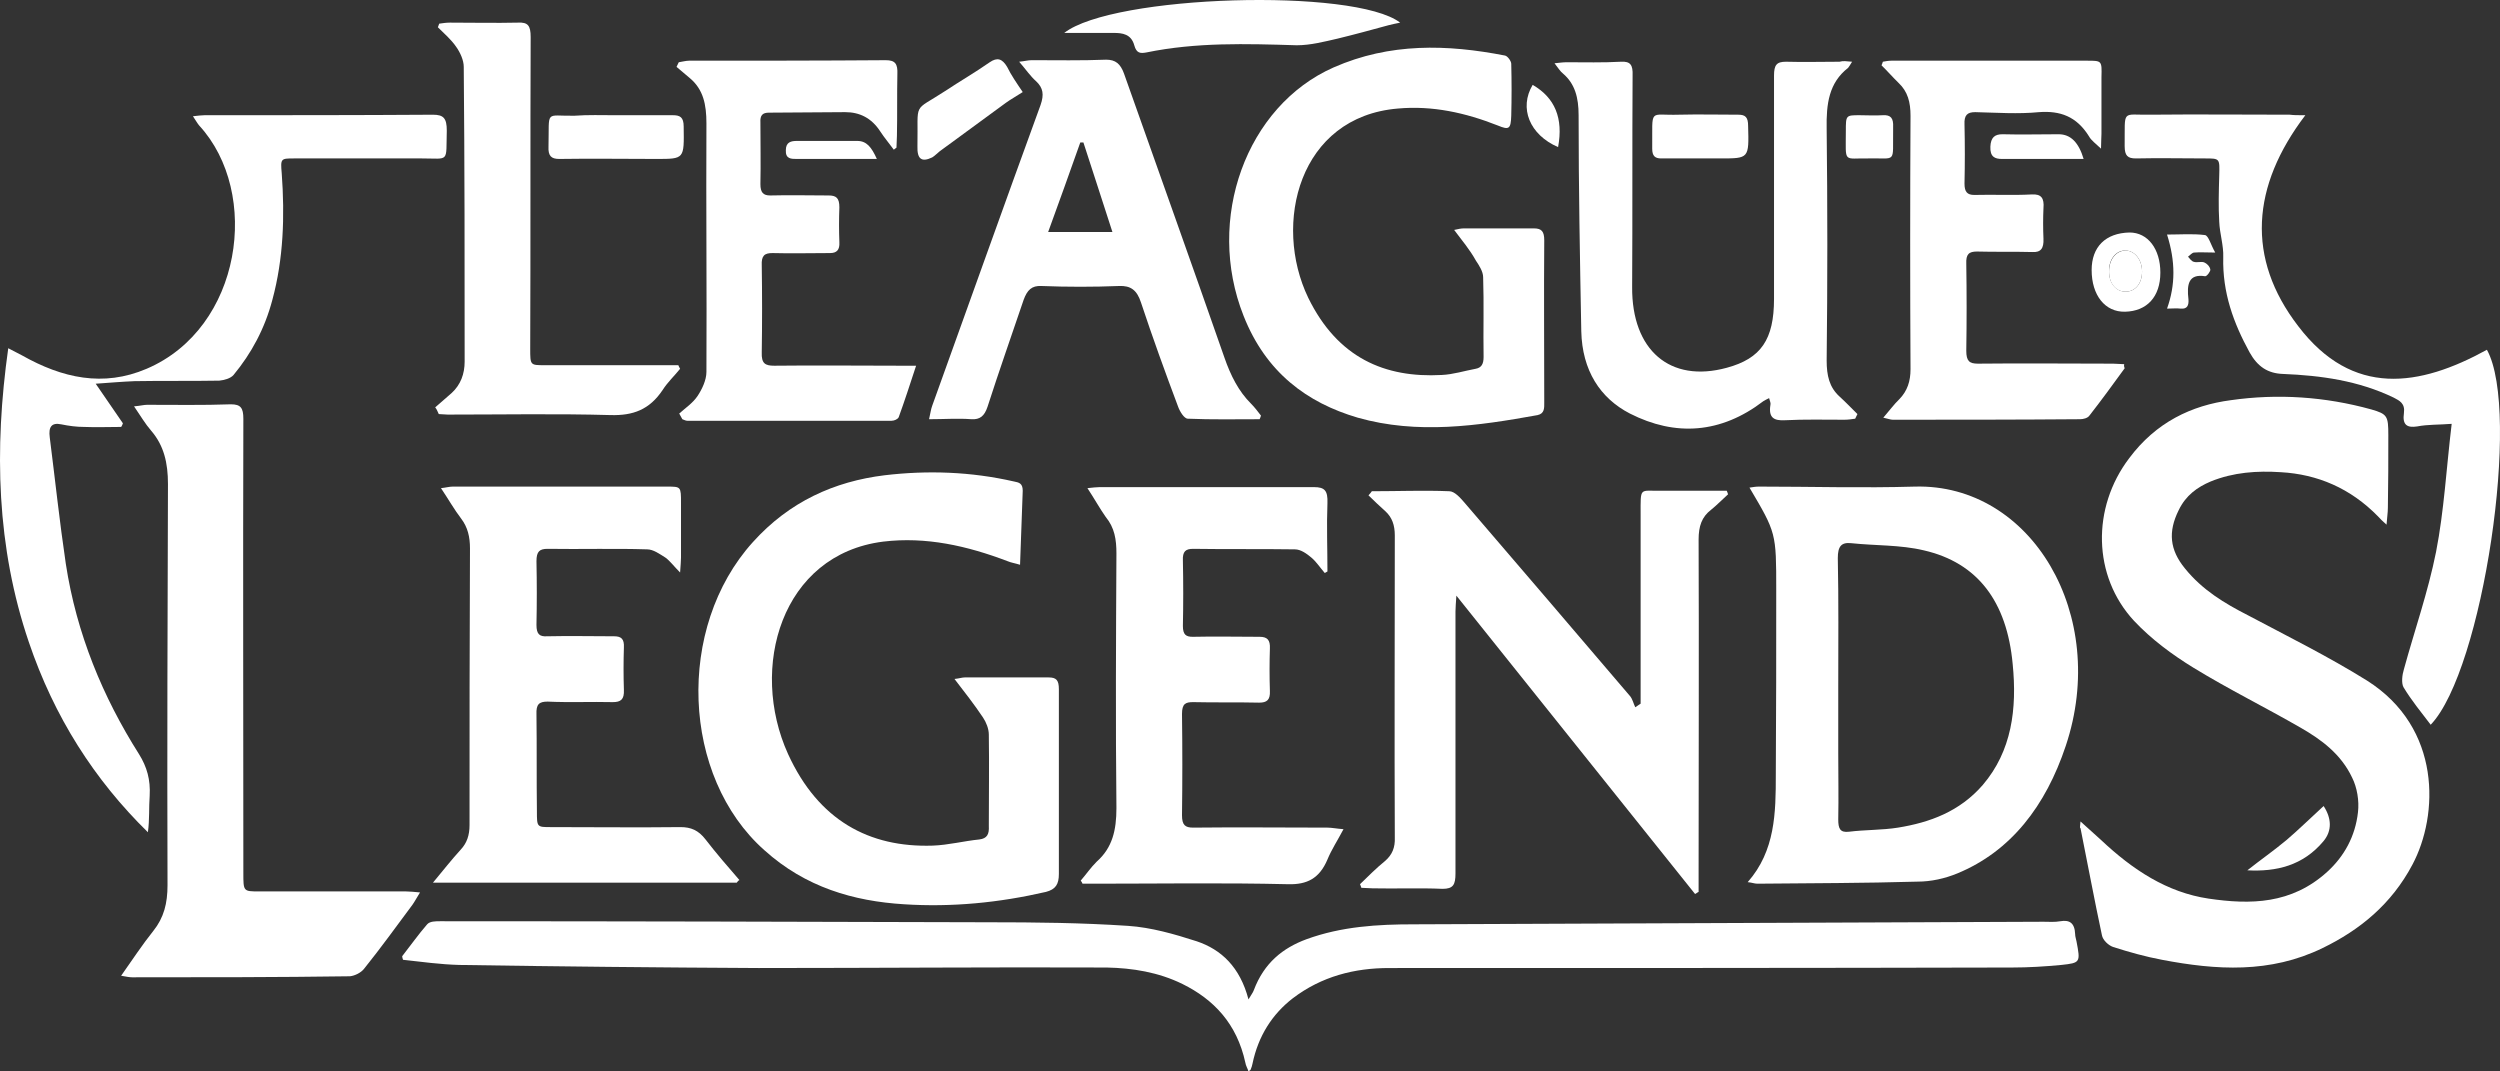
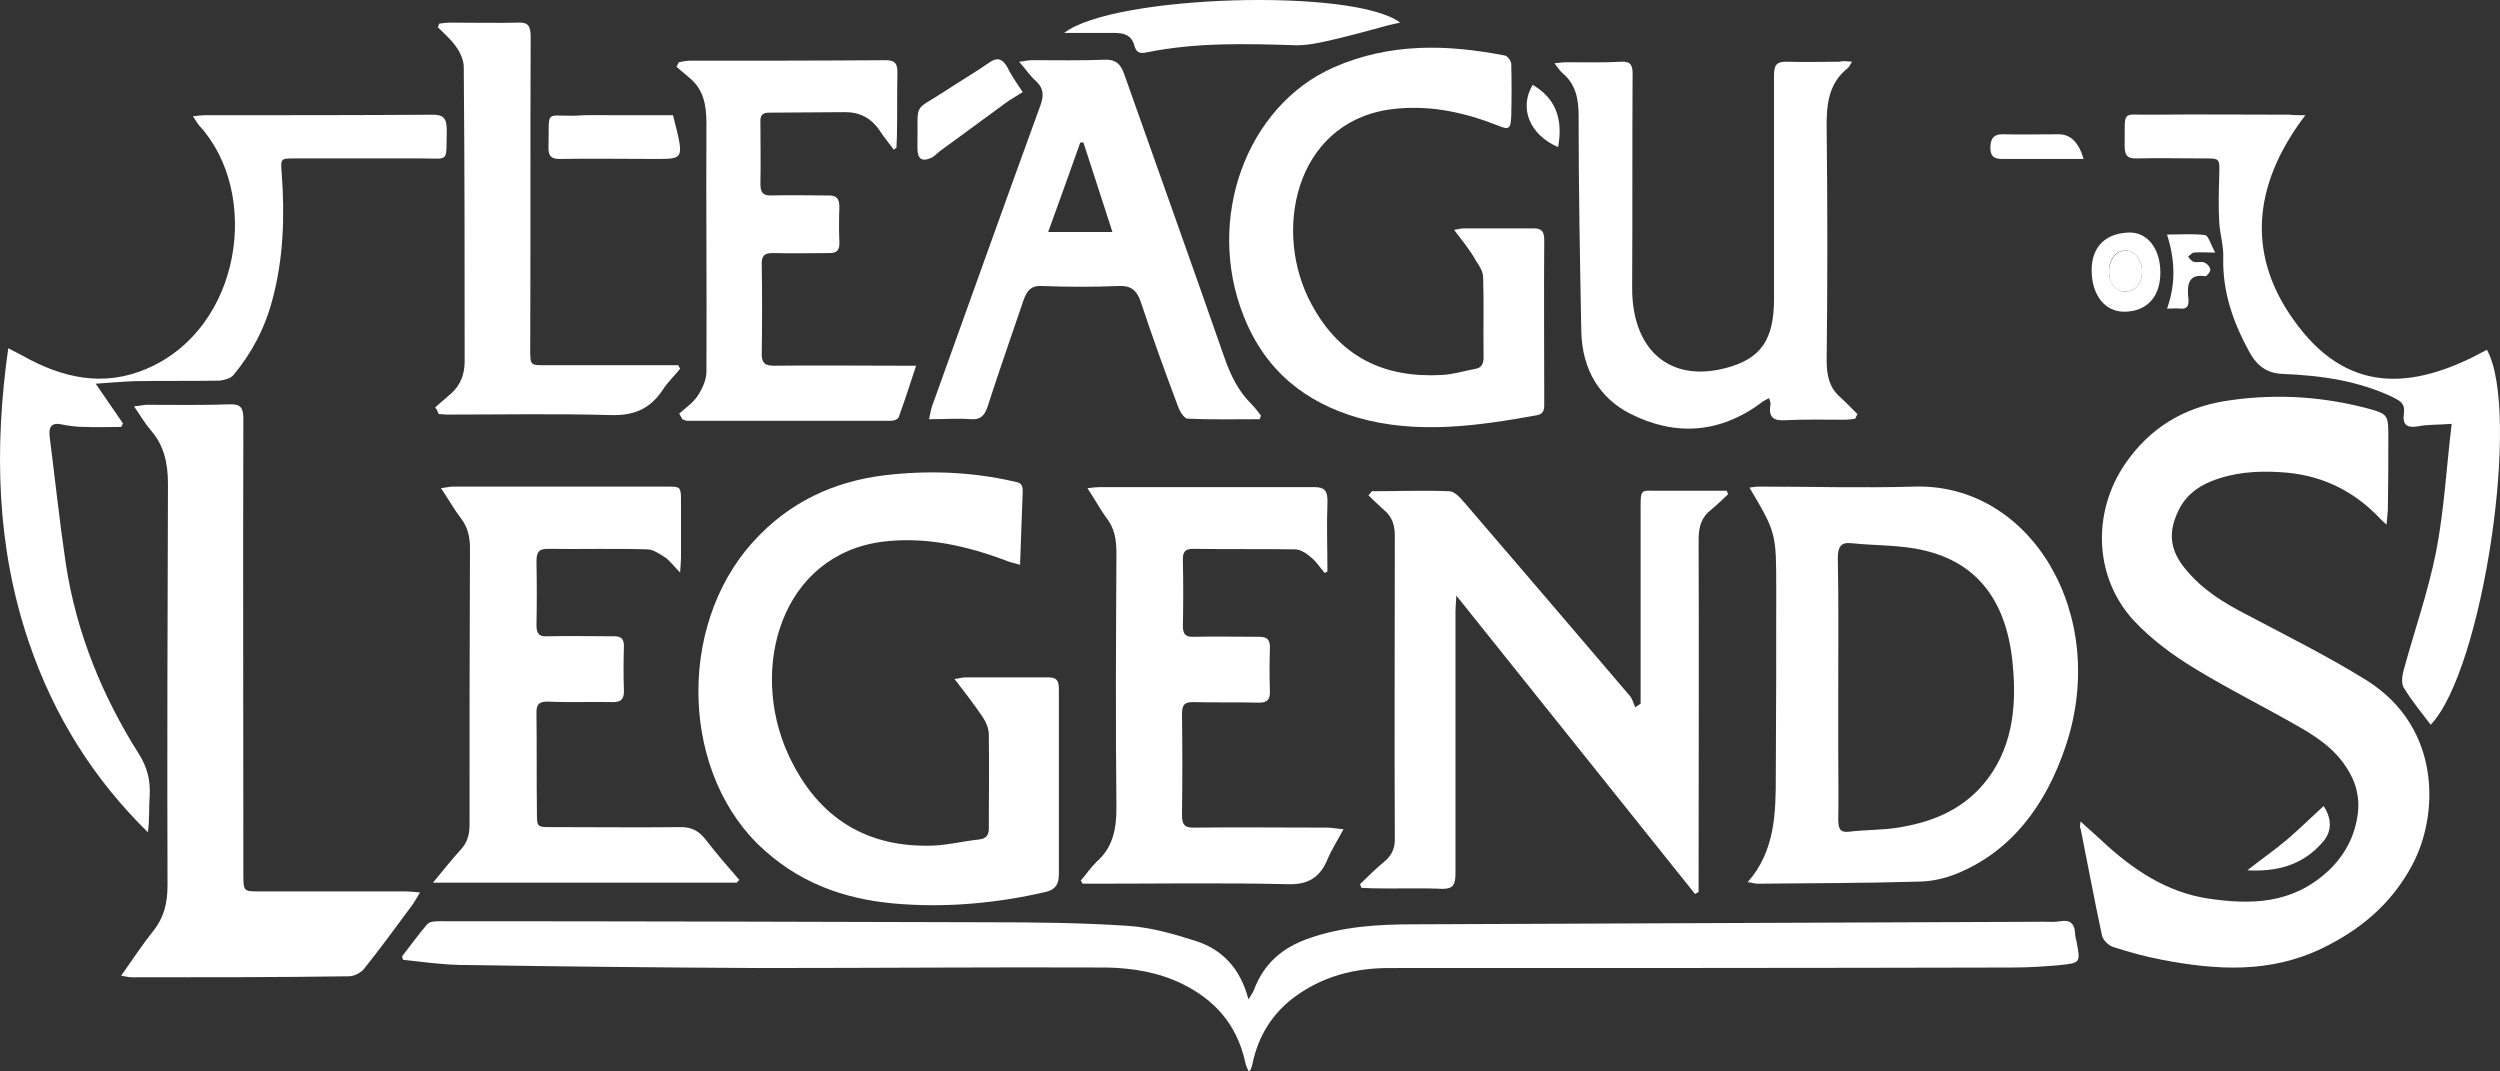
<svg xmlns="http://www.w3.org/2000/svg" width="140" height="60" viewBox="0 0 140 60" fill="none">
  <rect x="0" y="0" width="140" height="60" fill="#333333" stroke="none" />
  <path d="M116.508 46.001C116.957 46.404 117.307 46.721 117.657 47.038C119.431 48.709 121.354 49.976 123.678 50.322C126.026 50.668 128.325 50.639 130.323 48.824C131.273 47.96 131.897 46.837 132.047 45.483C132.122 44.849 131.997 44.1 131.722 43.553C131.098 42.228 129.999 41.421 128.849 40.759C126.851 39.607 124.802 38.599 122.828 37.389C121.654 36.669 120.48 35.804 119.506 34.767C117.182 32.261 117.132 28.43 119.231 25.665C120.73 23.649 122.729 22.698 124.927 22.41C127.55 22.036 130.198 22.209 132.797 22.929C133.696 23.188 133.746 23.303 133.746 24.369C133.746 25.723 133.746 27.077 133.721 28.43C133.721 28.718 133.671 29.006 133.646 29.381C133.421 29.179 133.296 29.064 133.171 28.92C131.622 27.336 129.774 26.558 127.725 26.443C126.401 26.357 125.077 26.443 123.803 26.961C123.053 27.278 122.404 27.739 122.004 28.575C121.404 29.784 121.504 30.792 122.354 31.829C123.328 33.039 124.577 33.788 125.876 34.451C128.1 35.632 130.373 36.755 132.547 38.109C136.744 40.759 136.569 45.656 135.095 48.421C133.921 50.639 132.147 52.079 130.074 53.087C127.126 54.527 124.103 54.326 121.08 53.75C120.155 53.577 119.231 53.318 118.332 53.03C118.082 52.943 117.757 52.655 117.707 52.367C117.282 50.38 116.908 48.363 116.508 46.376C116.458 46.376 116.483 46.289 116.508 46.001Z" fill="white" />
  <path d="M22.522 53.548C22.997 52.943 23.421 52.338 23.921 51.762C24.071 51.589 24.396 51.589 24.645 51.589C34.889 51.589 45.132 51.618 55.375 51.647C57.973 51.647 60.571 51.675 63.169 51.848C64.468 51.935 65.767 52.309 67.017 52.712C68.391 53.173 69.44 54.153 69.915 55.967C70.064 55.708 70.164 55.593 70.214 55.449C70.789 53.922 71.838 53.087 73.162 52.597C75.136 51.877 77.16 51.762 79.183 51.762C90.925 51.704 102.692 51.675 114.434 51.618C114.759 51.618 115.059 51.647 115.384 51.589C115.883 51.503 116.183 51.675 116.208 52.309C116.208 52.453 116.258 52.568 116.283 52.712C116.508 53.893 116.508 53.922 115.434 54.037C114.509 54.124 113.61 54.181 112.685 54.181C101.043 54.21 89.426 54.21 77.784 54.21C75.861 54.21 74.012 54.671 72.388 55.91C71.239 56.803 70.464 58.013 70.139 59.568C70.115 59.683 70.09 59.77 70.04 59.885C70.04 59.914 69.99 59.942 69.915 60C69.865 59.827 69.765 59.683 69.74 59.51C69.265 57.321 67.966 55.967 66.217 55.103C64.868 54.441 63.419 54.21 61.97 54.181C55.474 54.153 48.979 54.21 42.483 54.21C36.887 54.181 31.291 54.124 25.72 54.037C24.671 54.009 23.621 53.865 22.572 53.749C22.547 53.692 22.522 53.605 22.522 53.548Z" fill="white" />
  <path d="M53.451 38.022C53.726 37.993 53.876 37.936 54.026 37.936C55.599 37.936 57.148 37.936 58.722 37.936C59.147 37.936 59.297 38.08 59.297 38.598C59.297 42.055 59.297 45.483 59.297 48.939C59.297 49.515 59.122 49.803 58.572 49.947C55.949 50.552 53.301 50.812 50.628 50.639C47.805 50.466 45.107 49.688 42.808 47.614C38.161 43.495 37.837 35.142 42.159 30.36C44.207 28.085 46.73 26.961 49.529 26.616C51.952 26.328 54.375 26.414 56.774 26.961C57.048 27.019 57.273 27.048 57.273 27.48C57.223 28.834 57.173 30.159 57.123 31.628C56.849 31.541 56.624 31.512 56.424 31.426C54.15 30.562 51.852 30.043 49.454 30.331C43.758 31.052 41.934 37.389 44.132 42.228C45.831 45.944 48.679 47.47 52.227 47.355C53.101 47.326 53.975 47.096 54.85 47.009C55.275 46.952 55.4 46.721 55.374 46.26C55.374 44.561 55.4 42.833 55.374 41.133C55.374 40.816 55.225 40.442 55.05 40.183C54.55 39.434 54.026 38.771 53.451 38.022Z" fill="white" />
  <path d="M76.16 49.515C76.61 49.083 77.06 48.623 77.559 48.219C77.959 47.873 78.134 47.47 78.109 46.894C78.084 41.248 78.109 35.632 78.109 29.986C78.109 29.41 77.959 28.978 77.584 28.632C77.26 28.344 76.96 28.056 76.635 27.739C76.685 27.681 76.735 27.624 76.76 27.595C76.785 27.566 76.81 27.509 76.835 27.509C78.284 27.509 79.733 27.451 81.157 27.509C81.457 27.509 81.781 27.883 82.006 28.142C85.104 31.743 88.177 35.343 91.275 38.973C91.425 39.146 91.475 39.405 91.575 39.607C91.675 39.549 91.775 39.463 91.875 39.405C91.875 39.059 91.875 38.714 91.875 38.368C91.875 35.2 91.875 32.002 91.875 28.834C91.875 27.221 91.8 27.509 93.024 27.48C94.248 27.48 95.472 27.48 96.696 27.48C96.721 27.538 96.746 27.595 96.771 27.681C96.447 27.97 96.147 28.286 95.822 28.546C95.297 28.949 95.122 29.467 95.122 30.216C95.147 36.409 95.122 42.602 95.122 48.824C95.122 49.199 95.122 49.573 95.122 49.947C95.047 49.976 94.998 50.034 94.923 50.063C90.501 44.532 86.079 39.002 81.557 33.356C81.532 33.759 81.507 34.019 81.507 34.249C81.507 39.146 81.507 44.042 81.507 48.91C81.507 49.544 81.382 49.775 80.782 49.775C79.483 49.717 78.159 49.775 76.86 49.746C76.66 49.746 76.435 49.717 76.235 49.717C76.21 49.631 76.185 49.573 76.16 49.515Z" fill="white" />
  <path d="M97.871 49.4C99.419 47.643 99.445 45.512 99.445 43.38C99.469 39.923 99.469 36.496 99.469 33.039C99.469 29.842 99.469 29.842 97.971 27.307C98.17 27.278 98.32 27.249 98.495 27.249C101.418 27.249 104.316 27.336 107.239 27.249C113.76 27.077 118.132 34.451 115.683 41.767C114.559 45.137 112.61 47.672 109.613 48.91C108.913 49.199 108.139 49.371 107.389 49.371C104.391 49.458 101.418 49.458 98.42 49.487C98.245 49.487 98.145 49.429 97.871 49.4ZM102.942 38.512C102.942 39.722 102.942 40.96 102.942 42.17C102.942 43.409 102.967 44.647 102.942 45.886C102.942 46.404 103.042 46.635 103.542 46.577C104.466 46.462 105.39 46.491 106.29 46.347C108.064 46.059 109.737 45.454 111.037 43.956C112.66 42.055 112.96 39.693 112.71 37.187C112.386 33.673 110.737 31.512 107.739 30.821C106.415 30.504 105.016 30.562 103.667 30.418C103.117 30.36 102.917 30.591 102.917 31.253C102.967 33.644 102.942 36.064 102.942 38.512Z" fill="white" />
  <path d="M6.783 54.642C7.432 53.721 7.982 52.885 8.582 52.136C9.181 51.388 9.381 50.581 9.381 49.573C9.356 42.084 9.381 34.594 9.406 27.105C9.406 25.924 9.181 24.945 8.457 24.11C8.132 23.735 7.882 23.303 7.507 22.756C7.857 22.727 8.057 22.669 8.232 22.669C9.806 22.669 11.355 22.698 12.929 22.641C13.478 22.641 13.628 22.842 13.628 23.447C13.603 31.916 13.628 40.413 13.628 48.882C13.628 49.919 13.628 49.919 14.502 49.919C17.251 49.919 19.974 49.919 22.722 49.919C22.947 49.919 23.172 49.947 23.521 49.976C23.322 50.293 23.221 50.495 23.097 50.667C22.197 51.877 21.323 53.087 20.398 54.239C20.224 54.47 19.874 54.642 19.599 54.671C15.552 54.729 11.48 54.729 7.407 54.729C7.257 54.729 7.108 54.7 6.783 54.642Z" fill="white" />
  <path d="M41.259 49.429C35.638 49.429 30.017 49.429 24.246 49.429C24.82 48.738 25.295 48.133 25.795 47.586C26.145 47.211 26.294 46.779 26.294 46.203C26.294 41.047 26.294 35.862 26.319 30.706C26.319 30.072 26.195 29.525 25.82 29.035C25.445 28.546 25.12 27.97 24.695 27.336C24.97 27.307 25.17 27.25 25.345 27.25C29.342 27.25 33.365 27.25 37.362 27.25C38.136 27.25 38.136 27.25 38.136 28.171C38.136 29.179 38.136 30.188 38.136 31.224C38.136 31.426 38.111 31.657 38.086 32.06C37.737 31.714 37.537 31.426 37.262 31.224C36.937 31.023 36.587 30.764 36.238 30.764C34.389 30.706 32.515 30.764 30.666 30.735C30.217 30.735 30.042 30.879 30.042 31.426C30.067 32.607 30.067 33.817 30.042 34.998C30.042 35.516 30.217 35.66 30.641 35.632C31.891 35.603 33.14 35.632 34.389 35.632C34.789 35.632 34.964 35.776 34.938 36.265C34.913 37.043 34.913 37.85 34.938 38.627C34.964 39.175 34.764 39.319 34.314 39.319C33.09 39.29 31.891 39.347 30.666 39.29C30.192 39.29 30.017 39.434 30.042 40.01C30.067 41.825 30.042 43.611 30.067 45.425C30.067 46.318 30.067 46.318 30.841 46.318C33.265 46.318 35.688 46.347 38.111 46.318C38.686 46.318 39.111 46.491 39.51 47.009C40.11 47.787 40.76 48.536 41.409 49.285C41.334 49.314 41.309 49.371 41.259 49.429Z" fill="white" />
  <path d="M81.432 12.876C81.682 12.819 81.832 12.79 81.981 12.79C83.281 12.79 84.605 12.79 85.904 12.79C86.329 12.79 86.478 12.963 86.478 13.452C86.453 16.477 86.478 19.501 86.478 22.526C86.478 22.843 86.503 23.159 86.104 23.246C82.756 23.851 79.383 24.34 76.035 23.39C73.188 22.554 70.889 20.855 69.64 17.686C67.491 12.271 69.79 5.934 74.686 3.774C77.834 2.391 81.032 2.478 84.28 3.111C84.43 3.14 84.63 3.428 84.63 3.572C84.655 4.552 84.655 5.502 84.63 6.481C84.605 7.23 84.505 7.288 83.88 7.029C82.056 6.309 80.208 5.905 78.284 6.078C72.738 6.539 71.264 12.53 73.262 16.678C74.911 20.048 77.559 21.172 80.732 20.999C81.382 20.97 82.006 20.768 82.631 20.653C82.956 20.596 83.081 20.394 83.081 19.991C83.056 18.493 83.106 17.024 83.056 15.526C83.056 15.209 82.831 14.864 82.656 14.604C82.306 13.971 81.882 13.481 81.432 12.876Z" fill="white" />
  <path d="M60.896 27.336C61.196 27.307 61.395 27.279 61.57 27.279C65.567 27.279 69.59 27.279 73.587 27.279C74.187 27.279 74.362 27.48 74.337 28.171C74.287 29.439 74.337 30.735 74.337 32.002C74.287 32.031 74.237 32.06 74.187 32.089C73.937 31.801 73.712 31.455 73.437 31.225C73.162 30.994 72.838 30.764 72.513 30.764C70.614 30.735 68.715 30.764 66.817 30.735C66.392 30.735 66.217 30.879 66.242 31.398C66.267 32.607 66.267 33.846 66.242 35.056C66.242 35.545 66.417 35.661 66.792 35.661C68.041 35.632 69.29 35.661 70.539 35.661C70.964 35.661 71.139 35.833 71.114 36.323C71.089 37.101 71.089 37.907 71.114 38.685C71.139 39.204 70.939 39.348 70.514 39.348C69.29 39.319 68.041 39.348 66.817 39.319C66.392 39.319 66.192 39.405 66.192 39.981C66.217 41.882 66.217 43.755 66.192 45.656C66.192 46.203 66.367 46.347 66.817 46.347C69.315 46.318 71.813 46.347 74.337 46.347C74.586 46.347 74.836 46.405 75.236 46.434C74.886 47.096 74.561 47.586 74.337 48.133C73.887 49.199 73.187 49.544 72.138 49.516C68.516 49.429 64.893 49.487 61.295 49.487C61.071 49.487 60.846 49.487 60.621 49.487C60.596 49.429 60.571 49.372 60.521 49.314C60.821 48.968 61.096 48.565 61.42 48.248C62.295 47.471 62.52 46.491 62.52 45.253C62.47 40.5 62.495 35.747 62.52 30.994C62.52 30.216 62.42 29.554 61.92 28.949C61.595 28.488 61.295 27.941 60.896 27.336Z" fill="white" />
  <path d="M5.359 21.488C5.933 22.324 6.408 23.015 6.883 23.706C6.858 23.764 6.833 23.851 6.783 23.908C6.083 23.908 5.409 23.937 4.709 23.908C4.284 23.908 3.86 23.851 3.435 23.764C2.885 23.649 2.711 23.908 2.785 24.484C3.085 26.846 3.335 29.208 3.685 31.57C4.284 35.487 5.758 39.031 7.782 42.228C8.232 42.948 8.432 43.668 8.382 44.561C8.332 45.224 8.382 45.886 8.282 46.606C5.284 43.668 3.035 40.154 1.611 35.948C-0.187 30.648 -0.337 25.175 0.462 19.501C0.787 19.674 1.012 19.789 1.237 19.904C3.485 21.172 5.783 21.69 8.207 20.653C13.553 18.378 14.627 10.802 11.155 7.029C11.055 6.913 10.98 6.769 10.805 6.51C11.08 6.481 11.28 6.452 11.455 6.452C15.727 6.452 19.974 6.452 24.246 6.424C24.845 6.424 25.02 6.625 25.02 7.317C24.97 9.131 25.195 8.872 23.621 8.872C21.248 8.872 18.849 8.872 16.476 8.872C15.727 8.872 15.702 8.872 15.777 9.707C15.951 12.098 15.877 14.489 15.252 16.793C14.827 18.406 14.078 19.789 13.078 20.999C12.904 21.2 12.554 21.287 12.279 21.316C10.705 21.345 9.106 21.316 7.532 21.345C6.833 21.373 6.183 21.431 5.359 21.488Z" fill="white" />
  <path d="M103.717 3.457C103.592 3.658 103.542 3.745 103.492 3.802C102.417 4.638 102.268 5.819 102.293 7.201C102.343 11.522 102.343 15.872 102.293 20.192C102.293 21.028 102.442 21.69 103.017 22.209C103.367 22.526 103.692 22.871 104.016 23.188C103.966 23.274 103.941 23.361 103.891 23.447C103.692 23.476 103.492 23.505 103.292 23.505C102.168 23.505 101.068 23.476 99.944 23.534C99.37 23.562 99.02 23.418 99.145 22.669C99.17 22.583 99.12 22.468 99.07 22.295C98.945 22.353 98.845 22.41 98.745 22.468C96.372 24.283 93.823 24.455 91.275 23.159C89.601 22.295 88.602 20.74 88.552 18.55C88.477 14.518 88.402 10.485 88.402 6.452C88.402 5.473 88.202 4.695 87.528 4.119C87.378 4.004 87.253 3.802 87.053 3.543C87.353 3.514 87.528 3.486 87.728 3.486C88.752 3.486 89.751 3.514 90.775 3.457C91.3 3.428 91.45 3.63 91.425 4.235C91.4 8.181 91.425 12.127 91.4 16.073C91.375 19.616 93.524 21.46 96.696 20.596C98.62 20.077 99.345 19.011 99.345 16.736C99.345 12.559 99.345 8.382 99.345 4.235C99.345 3.63 99.495 3.457 100.019 3.457C101.018 3.486 102.018 3.457 103.017 3.457C103.217 3.399 103.392 3.428 103.717 3.457Z" fill="white" />
  <path d="M70.539 23.476C69.19 23.476 67.866 23.505 66.517 23.447C66.317 23.447 66.067 23.044 65.967 22.756C65.243 20.826 64.543 18.896 63.894 16.937C63.669 16.246 63.319 15.987 62.669 16.016C61.221 16.073 59.772 16.073 58.322 16.016C57.773 15.987 57.523 16.246 57.323 16.793C56.649 18.781 55.949 20.768 55.3 22.785C55.125 23.303 54.875 23.505 54.4 23.476C53.651 23.418 52.876 23.476 52.027 23.476C52.102 23.159 52.127 22.929 52.202 22.727C54.225 17.11 56.224 11.493 58.273 5.876C58.472 5.3 58.422 4.926 58.023 4.551C57.698 4.263 57.448 3.889 57.073 3.457C57.373 3.428 57.573 3.37 57.773 3.37C59.172 3.37 60.546 3.399 61.945 3.342C62.47 3.342 62.745 3.572 62.944 4.119C64.818 9.419 66.717 14.719 68.566 20.02C68.915 21.028 69.365 21.921 70.064 22.612C70.264 22.814 70.439 23.044 70.614 23.274C70.589 23.361 70.564 23.418 70.539 23.476ZM60.671 7.979C60.621 7.979 60.571 7.979 60.496 7.979C59.921 9.621 59.322 11.263 58.697 12.991C59.946 12.991 61.071 12.991 62.295 12.991C61.745 11.263 61.196 9.621 60.671 7.979Z" fill="white" />
  <path d="M38.036 23.159C38.386 22.843 38.786 22.583 39.061 22.18C39.31 21.805 39.56 21.287 39.56 20.826C39.585 16.189 39.535 11.551 39.56 6.914C39.56 5.848 39.386 5.012 38.636 4.379C38.386 4.177 38.136 3.947 37.886 3.745C37.936 3.659 37.961 3.572 38.011 3.486C38.211 3.457 38.411 3.399 38.586 3.399C42.258 3.399 45.931 3.399 49.603 3.371C50.128 3.371 50.278 3.572 50.253 4.148C50.228 5.3 50.253 6.453 50.228 7.605C50.228 7.835 50.203 8.037 50.203 8.267C50.153 8.296 50.103 8.354 50.053 8.383C49.803 8.037 49.529 7.72 49.304 7.374C48.804 6.597 48.13 6.28 47.33 6.28C45.906 6.28 44.482 6.309 43.058 6.309C42.708 6.309 42.558 6.453 42.583 6.856C42.583 8.008 42.608 9.16 42.583 10.312C42.583 10.773 42.733 10.946 43.133 10.946C44.232 10.917 45.331 10.946 46.406 10.946C46.83 10.946 47.005 11.09 47.005 11.609C46.98 12.271 46.98 12.905 47.005 13.567C47.03 13.999 46.855 14.172 46.481 14.172C45.406 14.172 44.332 14.201 43.258 14.172C42.808 14.172 42.633 14.316 42.658 14.864C42.683 16.477 42.683 18.119 42.658 19.732C42.633 20.365 42.858 20.48 43.358 20.48C45.731 20.452 48.08 20.48 50.453 20.48C50.678 20.48 50.903 20.48 51.302 20.48C50.953 21.546 50.653 22.468 50.328 23.361C50.278 23.476 50.078 23.563 49.928 23.563C46.106 23.563 42.309 23.563 38.486 23.563C38.386 23.563 38.311 23.505 38.211 23.476C38.136 23.332 38.086 23.246 38.036 23.159Z" fill="white" />
-   <path d="M118.981 20.624C118.332 21.517 117.682 22.41 117.007 23.274C116.908 23.418 116.658 23.476 116.483 23.476C112.985 23.505 109.488 23.505 105.99 23.505C105.865 23.505 105.74 23.447 105.465 23.39C105.815 22.986 106.065 22.641 106.365 22.352C106.814 21.892 106.989 21.344 106.989 20.682C106.964 15.958 106.964 11.205 106.989 6.481C106.989 5.732 106.839 5.127 106.315 4.638C105.99 4.321 105.69 3.975 105.365 3.658C105.39 3.601 105.415 3.543 105.44 3.457C105.59 3.428 105.765 3.399 105.915 3.399C109.563 3.399 113.235 3.399 116.883 3.399C117.707 3.399 117.707 3.399 117.682 4.321C117.682 5.387 117.682 6.452 117.682 7.489C117.682 7.72 117.657 7.921 117.657 8.325C117.357 8.037 117.107 7.864 116.982 7.633C116.283 6.51 115.359 6.193 114.184 6.28C113.01 6.395 111.811 6.308 110.612 6.28C110.162 6.28 109.987 6.452 110.012 6.971C110.037 8.065 110.037 9.189 110.012 10.283C110.012 10.744 110.162 10.917 110.562 10.917C111.636 10.888 112.71 10.946 113.785 10.888C114.309 10.86 114.484 11.09 114.434 11.666C114.409 12.213 114.409 12.789 114.434 13.366C114.459 13.913 114.284 14.143 113.81 14.114C112.785 14.086 111.736 14.114 110.712 14.086C110.262 14.086 110.087 14.23 110.112 14.777C110.137 16.39 110.137 18.032 110.112 19.645C110.112 20.221 110.287 20.365 110.762 20.365C113.285 20.336 115.808 20.365 118.332 20.365C118.531 20.365 118.756 20.394 118.956 20.394C118.931 20.48 118.956 20.567 118.981 20.624Z" fill="white" />
  <path d="M129.099 6.452C126.076 10.427 125.776 14.46 128.699 18.262C131.747 22.266 135.495 21.661 139.267 19.587C141.191 23.044 139.042 37.532 136.119 40.586C135.595 39.895 135.045 39.232 134.595 38.483C134.47 38.253 134.52 37.792 134.62 37.475C135.22 35.286 135.969 33.154 136.419 30.907C136.869 28.603 136.994 26.241 137.294 23.735C136.569 23.793 135.969 23.764 135.37 23.879C134.82 23.965 134.52 23.822 134.62 23.13C134.695 22.583 134.371 22.439 134.046 22.266C132.072 21.316 129.974 21.027 127.85 20.941C127.001 20.912 126.426 20.538 125.976 19.731C125.077 18.089 124.452 16.39 124.502 14.402C124.527 13.74 124.302 13.077 124.277 12.415C124.227 11.579 124.252 10.715 124.277 9.851C124.302 8.872 124.327 8.872 123.478 8.872C122.179 8.872 120.905 8.843 119.606 8.872C119.156 8.872 118.981 8.728 118.981 8.181C119.006 6.078 118.781 6.452 120.43 6.423C123.028 6.395 125.627 6.423 128.225 6.423C128.45 6.452 128.674 6.452 129.099 6.452Z" fill="white" />
  <path d="M24.371 22.813C24.671 22.554 24.995 22.266 25.295 22.007C25.795 21.546 26.02 20.941 26.02 20.25C26.02 14.748 26.02 9.246 25.97 3.745C25.97 3.37 25.77 2.938 25.545 2.621C25.27 2.218 24.87 1.872 24.521 1.527C24.546 1.469 24.571 1.383 24.596 1.325C24.796 1.296 24.995 1.267 25.195 1.267C26.469 1.267 27.744 1.296 29.018 1.267C29.567 1.239 29.717 1.44 29.717 2.074C29.692 7.893 29.717 13.711 29.692 19.53C29.692 20.451 29.692 20.451 30.492 20.451C32.79 20.451 35.063 20.451 37.362 20.451C37.562 20.451 37.762 20.451 37.986 20.451C38.011 20.509 38.036 20.567 38.086 20.653C37.762 21.056 37.387 21.402 37.112 21.834C36.363 22.957 35.438 23.274 34.214 23.245C31.166 23.159 28.118 23.217 25.07 23.217C24.895 23.217 24.721 23.188 24.571 23.188C24.496 23.015 24.446 22.9 24.371 22.813Z" fill="white" />
  <path d="M59.597 1.844C62.32 -0.288 75.861 -0.691 78.409 1.268C78.159 1.325 77.959 1.354 77.759 1.412C76.81 1.671 75.861 1.93 74.911 2.161C74.162 2.333 73.387 2.535 72.613 2.535C69.79 2.449 66.992 2.362 64.194 2.938C63.869 2.996 63.644 2.996 63.519 2.535C63.344 1.901 62.844 1.844 62.37 1.844C61.495 1.844 60.596 1.844 59.597 1.844Z" fill="white" />
-   <path d="M34.464 6.452C35.538 6.452 36.612 6.452 37.687 6.452C38.086 6.452 38.286 6.568 38.286 7.086C38.311 8.901 38.336 8.901 36.762 8.901C34.938 8.901 33.115 8.872 31.316 8.901C30.866 8.901 30.691 8.728 30.716 8.209C30.766 6.107 30.492 6.51 32.165 6.481C32.94 6.424 33.689 6.452 34.464 6.452Z" fill="white" />
+   <path d="M34.464 6.452C35.538 6.452 36.612 6.452 37.687 6.452C38.311 8.901 38.336 8.901 36.762 8.901C34.938 8.901 33.115 8.872 31.316 8.901C30.866 8.901 30.691 8.728 30.716 8.209C30.766 6.107 30.492 6.51 32.165 6.481C32.94 6.424 33.689 6.452 34.464 6.452Z" fill="white" />
  <path d="M57.273 5.156C56.923 5.387 56.599 5.56 56.324 5.761C55.1 6.654 53.851 7.576 52.627 8.469C52.477 8.584 52.352 8.728 52.202 8.815C51.602 9.103 51.352 8.901 51.377 8.181C51.427 5.617 51.078 6.309 52.926 5.099C53.751 4.552 54.6 4.062 55.425 3.486C55.849 3.198 56.124 3.284 56.399 3.745C56.624 4.206 56.923 4.638 57.273 5.156Z" fill="white" />
-   <path d="M95.247 8.872C94.498 8.872 93.773 8.872 93.024 8.872C92.674 8.872 92.524 8.728 92.524 8.325C92.549 5.991 92.299 6.481 94.023 6.423C95.122 6.395 96.247 6.423 97.346 6.423C97.746 6.423 97.895 6.567 97.895 7.057C97.945 8.872 97.945 8.872 96.347 8.872C95.972 8.872 95.597 8.872 95.247 8.872Z" fill="white" />
  <path d="M119.256 13.02C120.28 13.02 120.98 13.942 120.98 15.267C120.98 16.62 120.23 17.427 119.006 17.456C117.882 17.485 117.132 16.534 117.132 15.123C117.132 13.826 117.907 13.049 119.256 13.02ZM119.955 15.209C119.955 14.546 119.556 14.057 119.056 14.028C118.506 13.999 118.082 14.518 118.107 15.209C118.107 15.871 118.506 16.332 119.031 16.332C119.581 16.332 119.955 15.871 119.955 15.209Z" fill="white" />
  <path d="M116.683 8.901C116.283 8.901 115.883 8.901 115.508 8.901C114.384 8.901 113.26 8.901 112.111 8.901C111.711 8.901 111.436 8.785 111.461 8.209C111.486 7.691 111.711 7.518 112.136 7.518C113.185 7.547 114.234 7.518 115.283 7.518C115.958 7.518 116.408 7.979 116.683 8.901Z" fill="white" />
-   <path d="M104.691 8.872C103.192 8.843 103.367 9.189 103.367 7.345C103.367 6.452 103.367 6.452 104.141 6.452C104.566 6.452 104.991 6.481 105.44 6.452C105.89 6.424 106.04 6.625 106.015 7.115C106.015 7.172 106.015 7.259 106.015 7.316C105.99 9.16 106.215 8.843 104.691 8.872Z" fill="white" />
  <path d="M121.354 13.135C122.104 13.135 122.803 13.078 123.478 13.164C123.678 13.193 123.803 13.711 124.053 14.143C123.528 14.143 123.203 14.114 122.878 14.143C122.753 14.143 122.654 14.287 122.529 14.374C122.629 14.489 122.728 14.633 122.853 14.662C123.028 14.719 123.253 14.633 123.428 14.691C123.578 14.748 123.753 14.921 123.778 15.094C123.803 15.18 123.578 15.497 123.478 15.468C122.554 15.324 122.454 15.929 122.554 16.765C122.579 17.11 122.479 17.312 122.129 17.283C121.879 17.254 121.629 17.283 121.354 17.283C121.829 15.958 121.829 14.633 121.354 13.135Z" fill="white" />
  <path d="M130.123 45.137C130.573 45.828 130.598 46.52 130.123 47.096C128.974 48.478 127.475 48.824 125.851 48.738C126.576 48.162 127.325 47.643 128.05 47.038C128.724 46.462 129.399 45.8 130.123 45.137Z" fill="white" />
-   <path d="M49.104 8.901C48.554 8.901 48.13 8.901 47.705 8.901C46.681 8.901 45.631 8.901 44.607 8.901C44.307 8.901 43.982 8.901 44.007 8.411C44.007 7.95 44.307 7.892 44.632 7.892C45.756 7.892 46.88 7.892 48.005 7.892C48.529 7.892 48.804 8.238 49.104 8.901Z" fill="white" />
  <path d="M87.253 8.238C85.654 7.547 85.054 6.049 85.829 4.753C87.078 5.473 87.553 6.625 87.253 8.238Z" fill="white" />
  <path d="M119.955 15.209C119.955 15.871 119.581 16.332 119.031 16.332C118.481 16.332 118.107 15.871 118.107 15.209C118.107 14.518 118.506 14.028 119.056 14.028C119.556 14.057 119.955 14.546 119.955 15.209Z" fill="white" />
</svg>